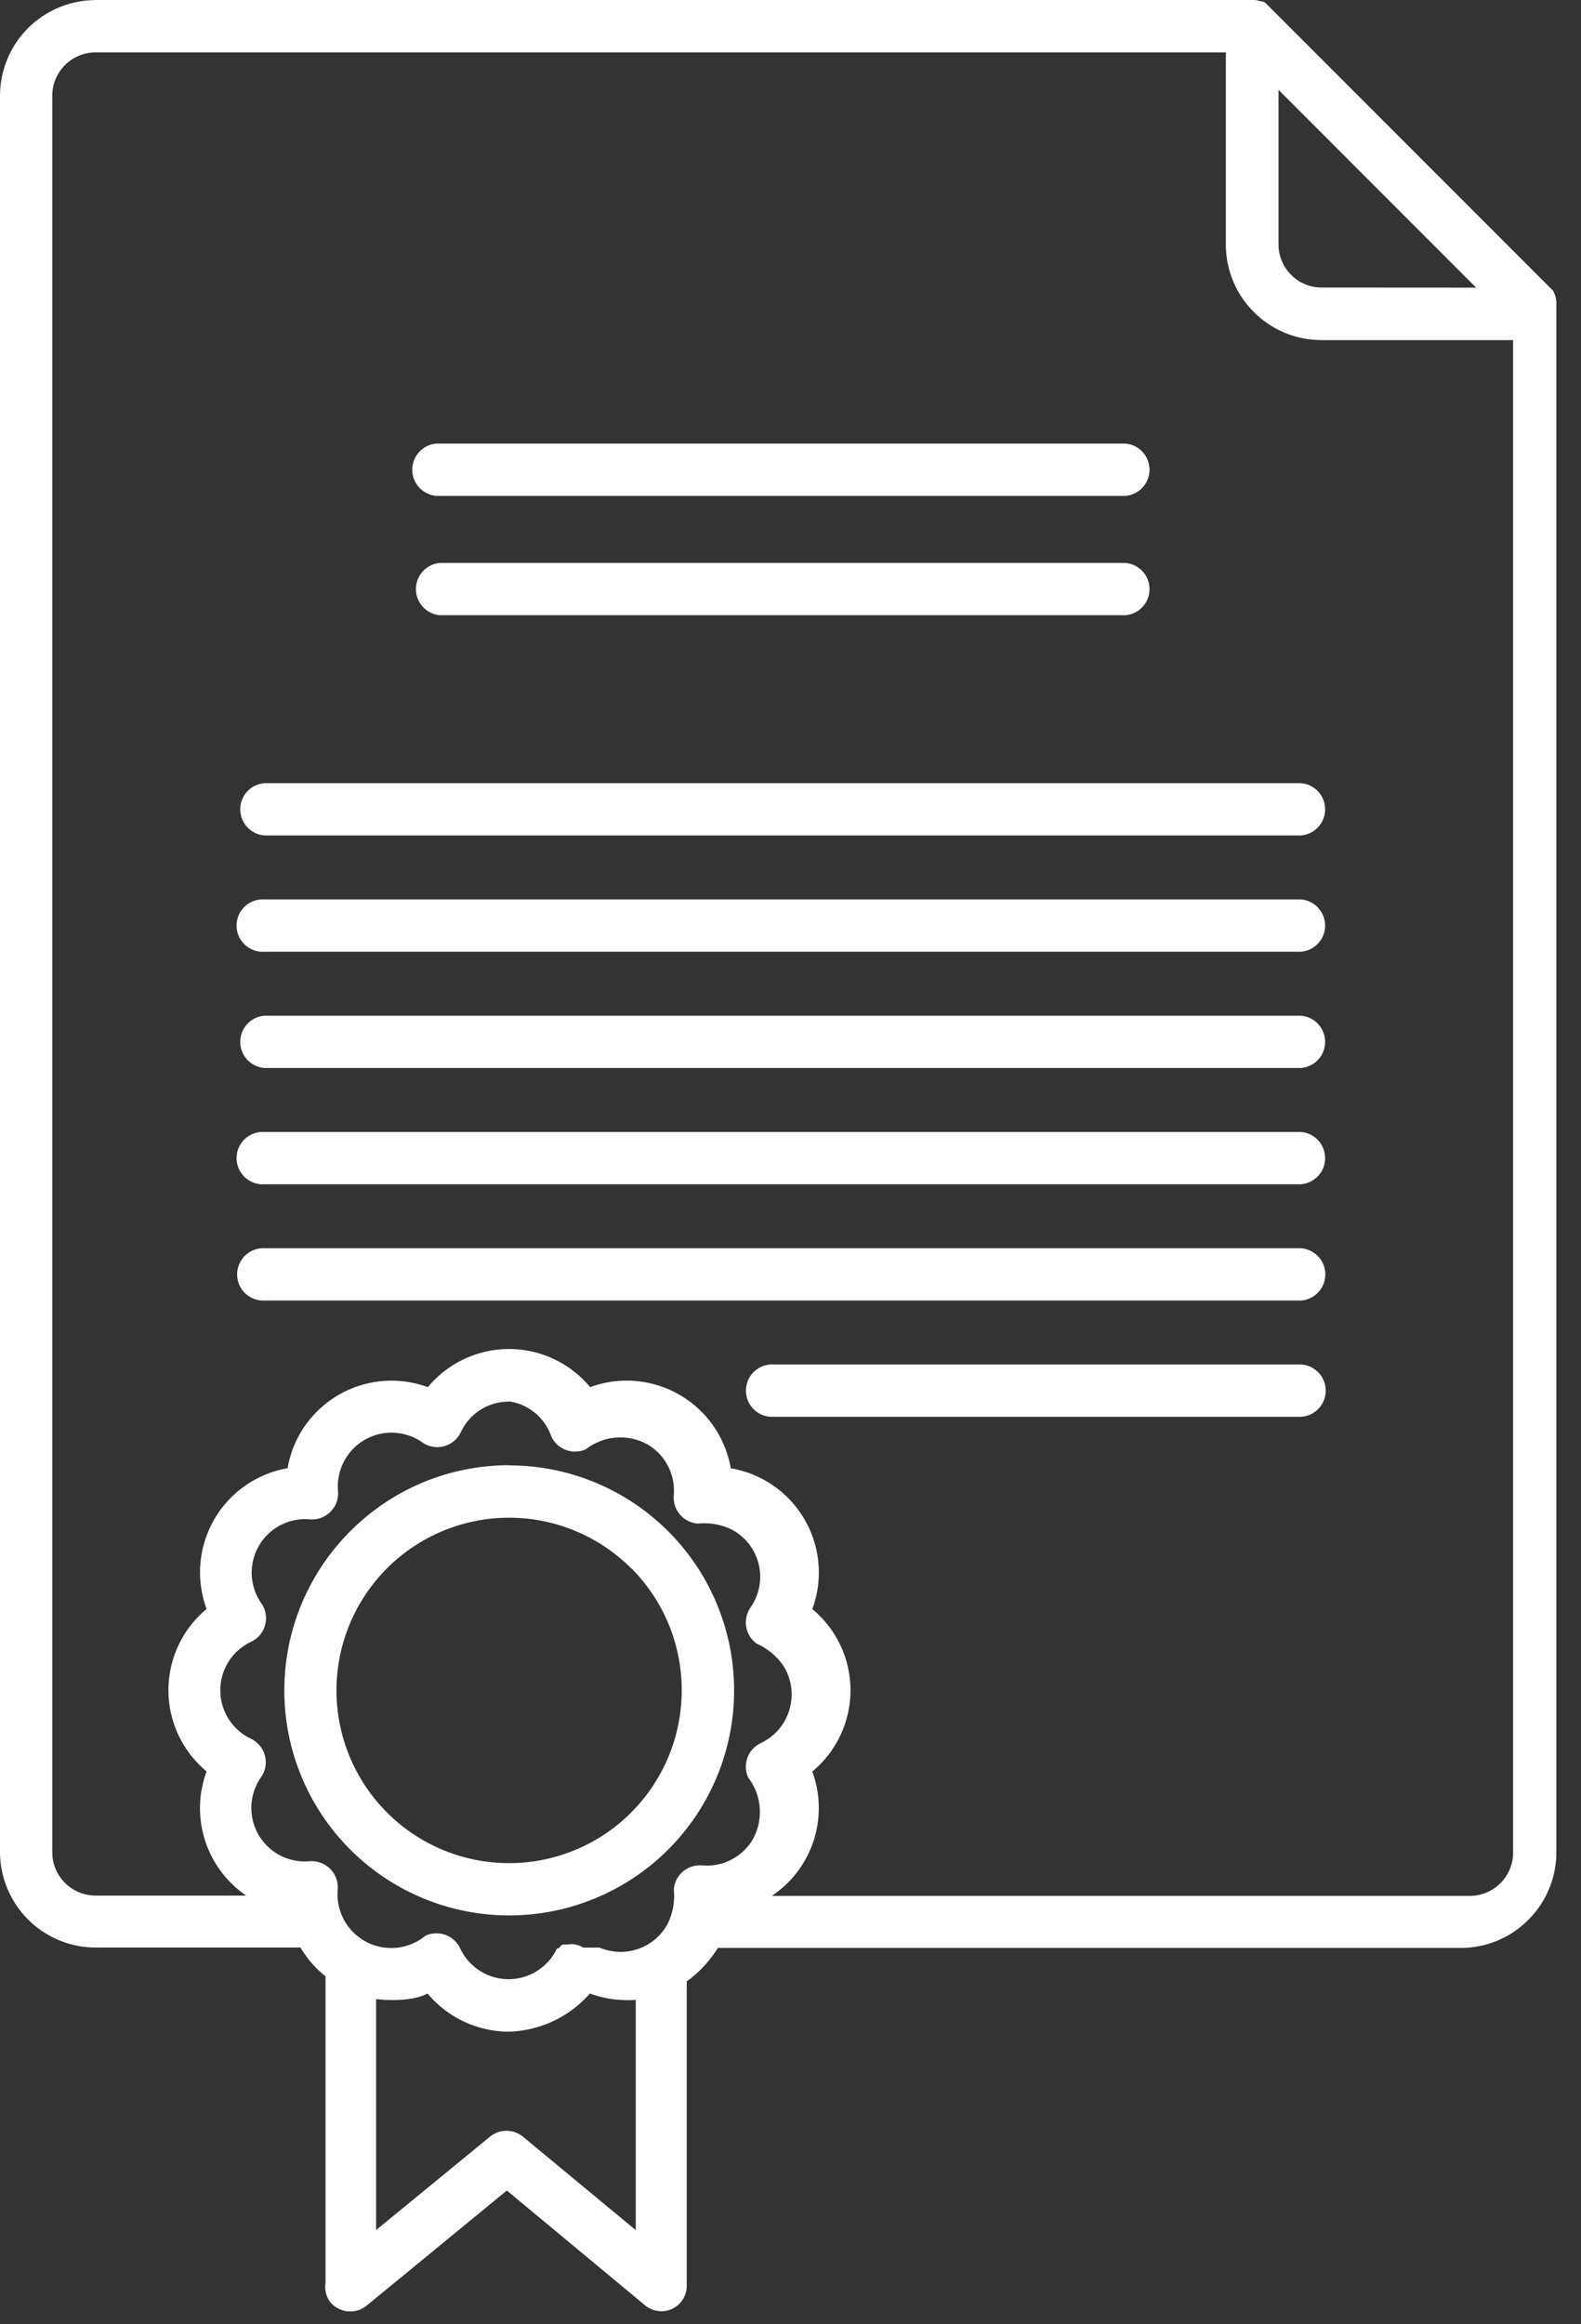
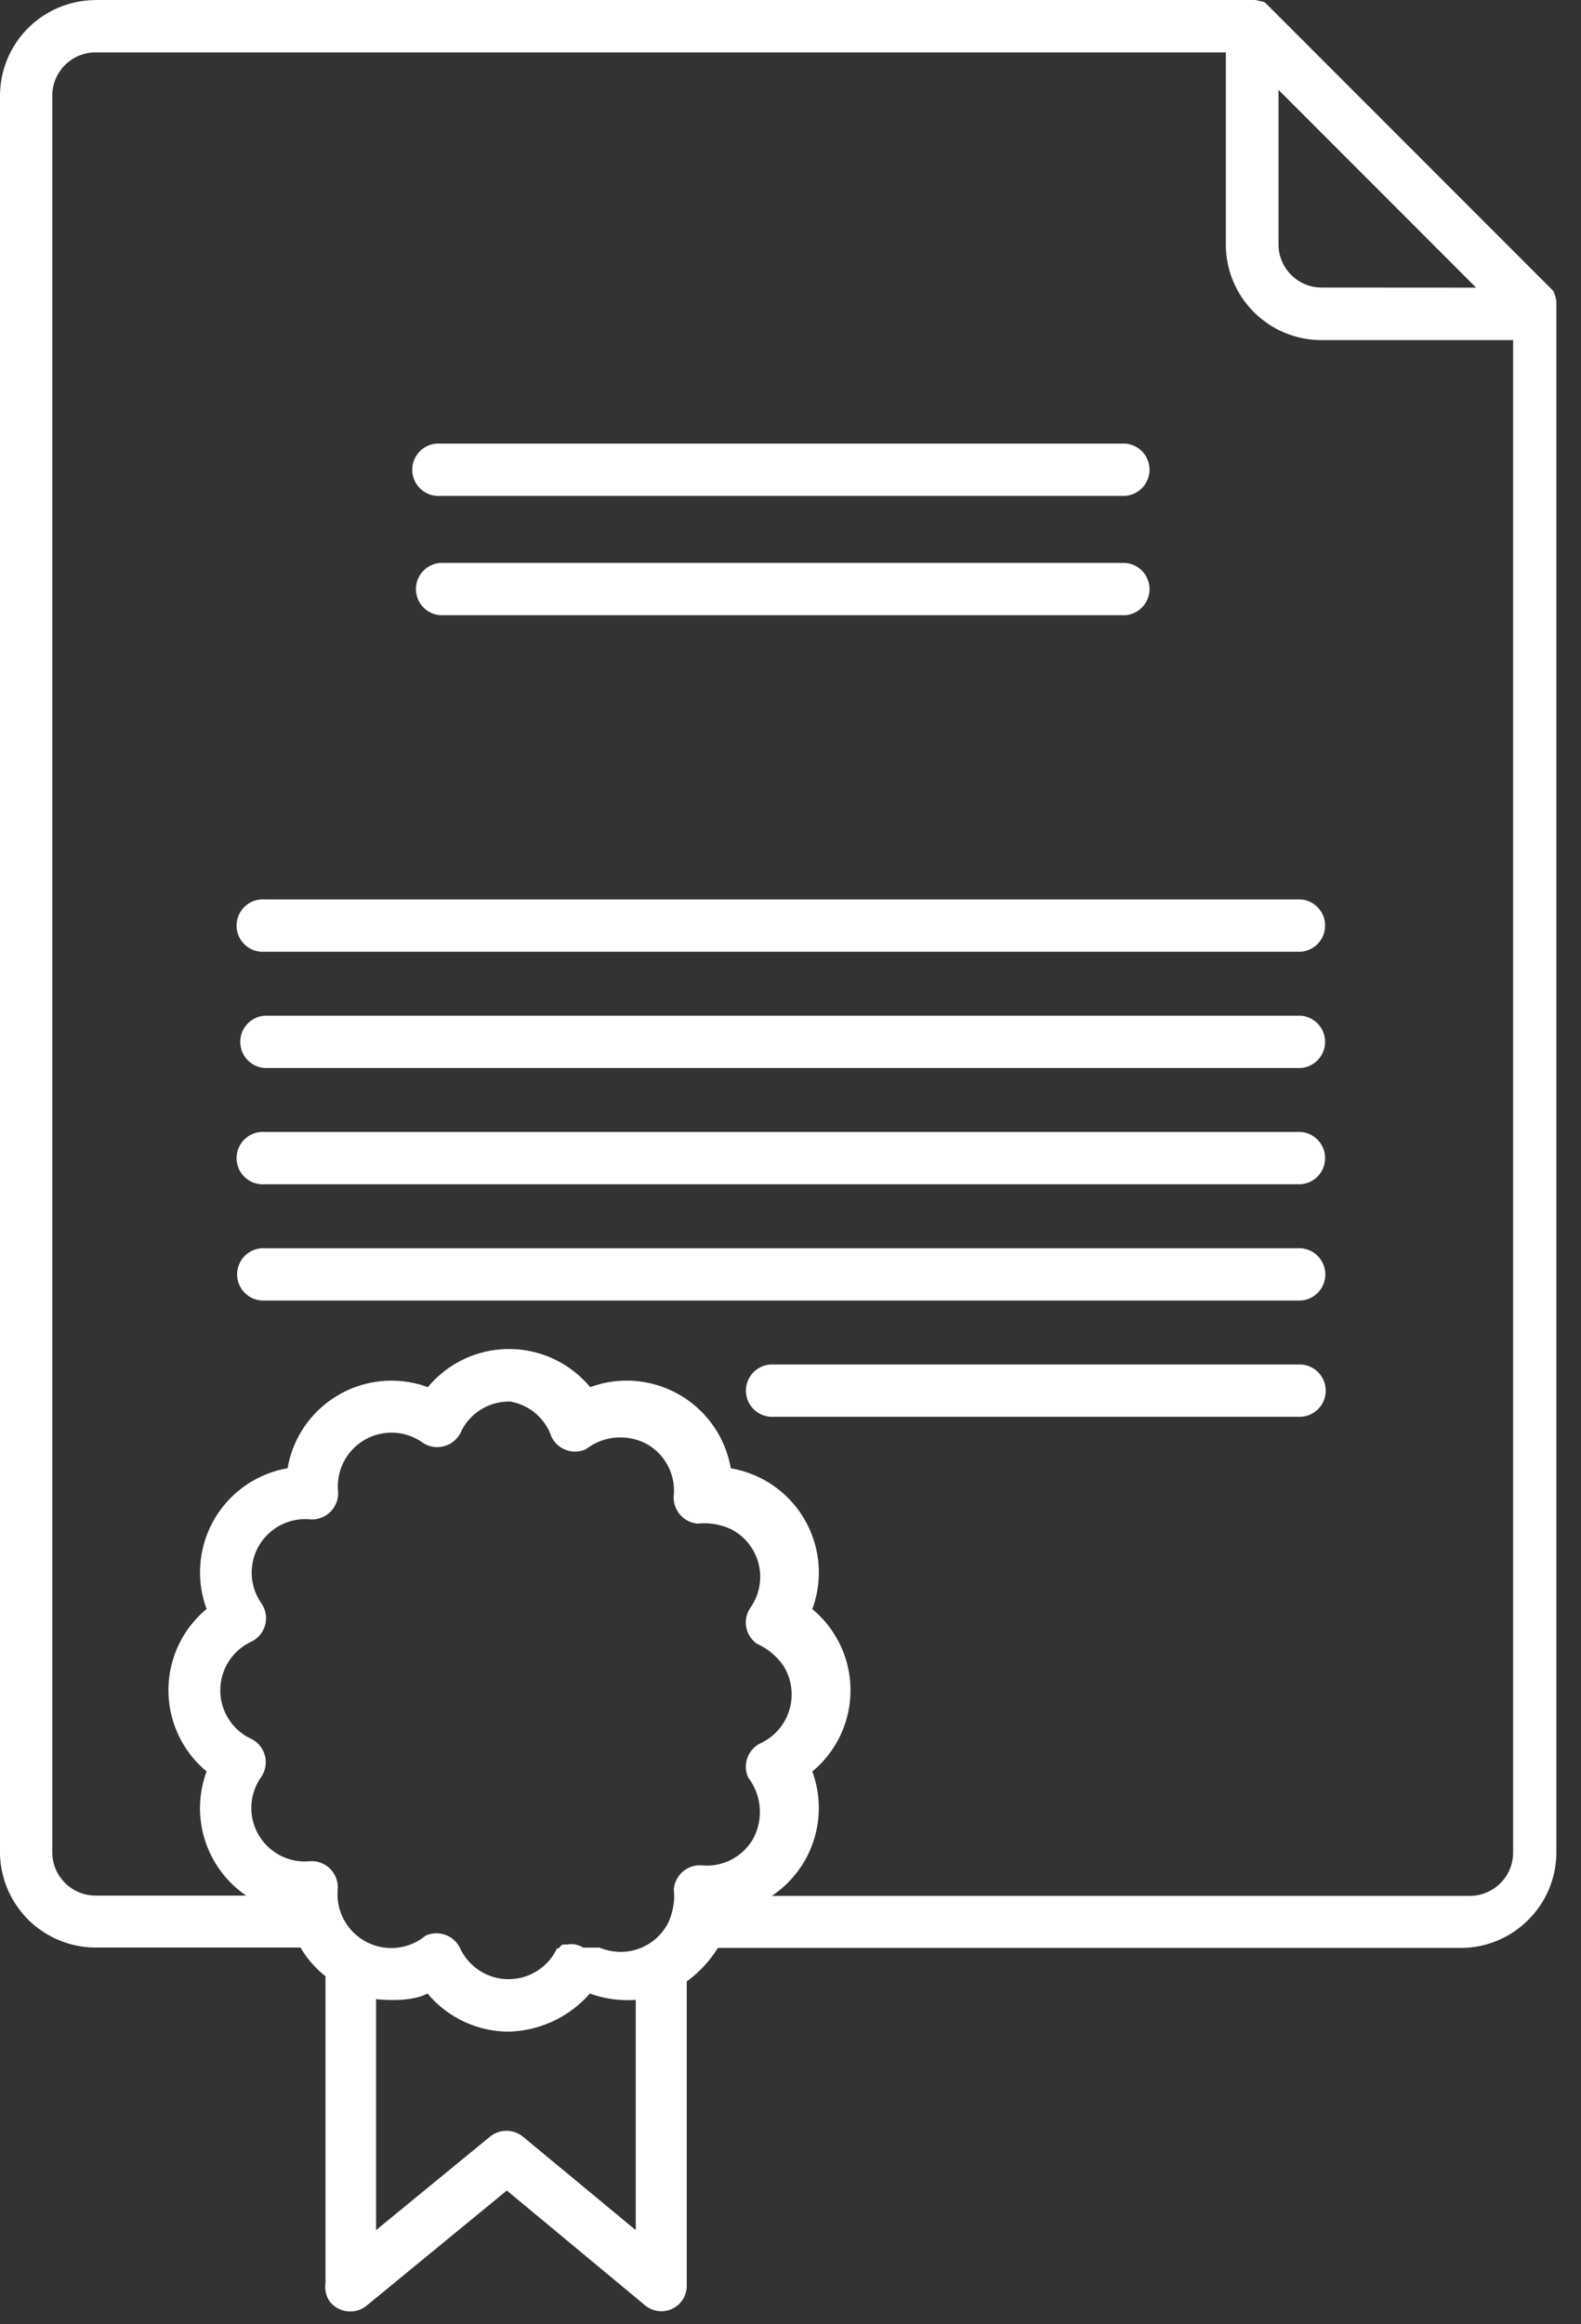
<svg xmlns="http://www.w3.org/2000/svg" width="49" height="72" viewBox="0 0 49 72">
  <rect x="0" y="0" width="49" height="72" fill="#333333" stroke="none" />
  <g>
    <g>
      <g>
        <path fill="#fff" d="M13.646 15.361h21.226a.812.812 0 0 0 0-1.62H13.646a.812.812 0 1 0 0 1.62z" />
      </g>
      <g>
-         <path fill="#fff" d="M19.559 56.15a5.35 5.35 0 1 1 .004-7.567v-.006a5.332 5.332 0 0 1 1.565 3.788c0 1.42-.565 2.781-1.57 3.784zM15.78 45.394v-.006c-1.85 0-3.623.737-4.928 2.049a6.97 6.97 0 1 0 4.928-2.043z" />
-       </g>
+         </g>
      <g>
-         <path fill="#fff" d="M40.314 24.26H8.201a.812.812 0 0 0 0 1.62h32.113a.812.812 0 0 0 0-1.62z" />
-       </g>
+         </g>
      <g>
        <path fill="#fff" d="M46.896 57.39c0 .355-.142.694-.392.944-.25.251-.59.394-.944.395H23.936v-.01a3.274 3.274 0 0 0 1.24-3.843 3.266 3.266 0 0 0 0-5.031 3.274 3.274 0 0 0-2.527-4.361 3.274 3.274 0 0 0-4.358-2.514 3.268 3.268 0 0 0-5.03 0 3.264 3.264 0 0 0-2.757.235 3.255 3.255 0 0 0-1.59 2.276 3.274 3.274 0 0 0-2.511 4.361 3.267 3.267 0 0 0 0 5.031A3.277 3.277 0 0 0 7.63 58.72h-4.67A1.344 1.344 0 0 1 1.62 57.38V2.961c.003-.737.6-1.335 1.338-1.338h35.035V7.58c.001.784.314 1.535.87 2.088a2.952 2.952 0 0 0 2.085.867h5.948zm-23.557-.425a1.657 1.657 0 0 1-1.58.82.811.811 0 0 0-.876.739c.038.36-.025.723-.18 1.05a1.651 1.651 0 0 1-1.581.885 1.751 1.751 0 0 1-.542-.128h-.505a.692.692 0 0 0-.496-.095h-.135l-.05.027-.027.028-.024.03-.025.034h-.055a1.657 1.657 0 0 1-3.001 0 .812.812 0 0 0-1.075-.392 1.666 1.666 0 0 1-2.72-1.43.812.812 0 0 0-.888-.876 1.657 1.657 0 0 1-1.491-2.6.808.808 0 0 0-.306-1.194 1.66 1.66 0 0 1 0-3.005.809.809 0 0 0 .306-1.21A1.657 1.657 0 0 1 9.6 47.065a.812.812 0 0 0 .876-.888 1.663 1.663 0 0 1 2.609-1.498.808.808 0 0 0 1.194-.306c.269-.586.856-.96 1.5-.955v-.007c.606.09 1.11.51 1.309 1.088.19.404.67.579 1.074.392a1.74 1.74 0 0 1 1.9-.15c.557.322.877.938.82 1.58a.811.811 0 0 0 .738.876c.36-.038.724.024 1.05.18a1.657 1.657 0 0 1 .591 2.42.808.808 0 0 0 .2 1.124c.331.147.615.383.82.683a1.666 1.666 0 0 1-.701 2.392.808.808 0 0 0-.389 1.071c.42.548.478 1.293.147 1.899zm-3.635 12.118L16.21 66.19a.809.809 0 0 0-1.026 0l-3.528 2.891v-7.154s1.023.132 1.595-.174a3.289 3.289 0 0 0 2.518 1.182 3.47 3.47 0 0 0 2.514-1.182c.295.109.605.175.919.196.167.014.335.014.502 0zm19.921-66.3L45.75 8.91l-4.79-.003c-.354 0-.693-.142-.943-.392s-.392-.59-.392-.944zm8.566 6.352l-.025-.06-.015-.032v-.015l-.021-.027L39.249.119l-.052-.045-.034-.019h-.022L39.105.04h-.037a.797.797 0 0 0-.19-.04H2.958v.003A2.968 2.968 0 0 0 0 2.961V57.37a2.968 2.968 0 0 0 2.958 2.959h6.355c.201.341.464.644.775.89v9.51c-.031.203.02.41.14.575l.002.002a.808.808 0 0 0 1.138.112l4.34-3.562 4.265 3.54a.803.803 0 0 0 .527.2h.016a.787.787 0 0 0 .768-.806v-9.411c.386-.28.714-.633.965-1.038h23.026c.786 0 1.538-.313 2.092-.87a2.952 2.952 0 0 0 .87-2.089V9.368a.8.8 0 0 0-.046-.233z" />
      </g>
      <g>
        <path fill="#fff" d="M40.317 42.268H23.97a.811.811 0 1 0 0 1.62h16.347a.811.811 0 0 0 0-1.62z" />
      </g>
      <g>
        <path fill="#fff" d="M41.074 39.527a.812.812 0 0 0-.76-.86H8.201a.811.811 0 1 0 0 1.62h32.113a.811.811 0 0 0 .76-.76z" />
      </g>
      <g>
        <path fill="#fff" d="M13.646 17.438a.812.812 0 0 0 0 1.62h21.226a.812.812 0 0 0 0-1.62z" />
      </g>
      <g>
        <path fill="#fff" d="M8.201 36.685h32.113a.812.812 0 0 0 0-1.62H8.201a.812.812 0 1 0 0 1.62z" />
      </g>
      <g>
        <path fill="#fff" d="M8.201 31.464a.812.812 0 0 0 0 1.62h32.113a.812.812 0 0 0 0-1.62z" />
      </g>
      <g>
        <path fill="#fff" d="M40.314 27.862H8.201a.812.812 0 1 0 0 1.62h32.113a.812.812 0 0 0 0-1.62z" />
      </g>
    </g>
  </g>
</svg>